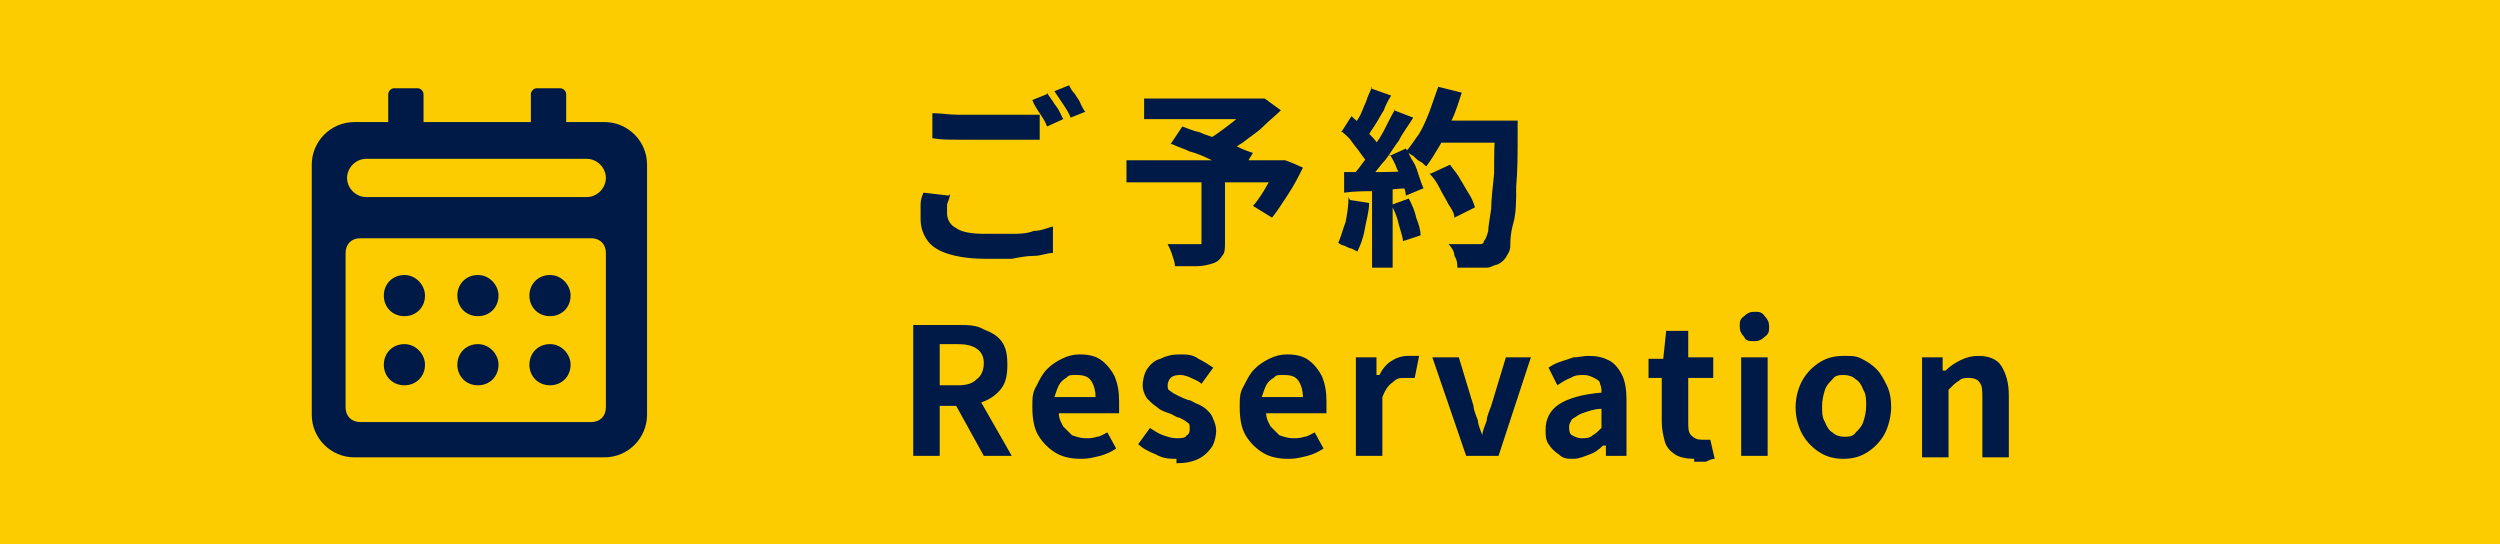
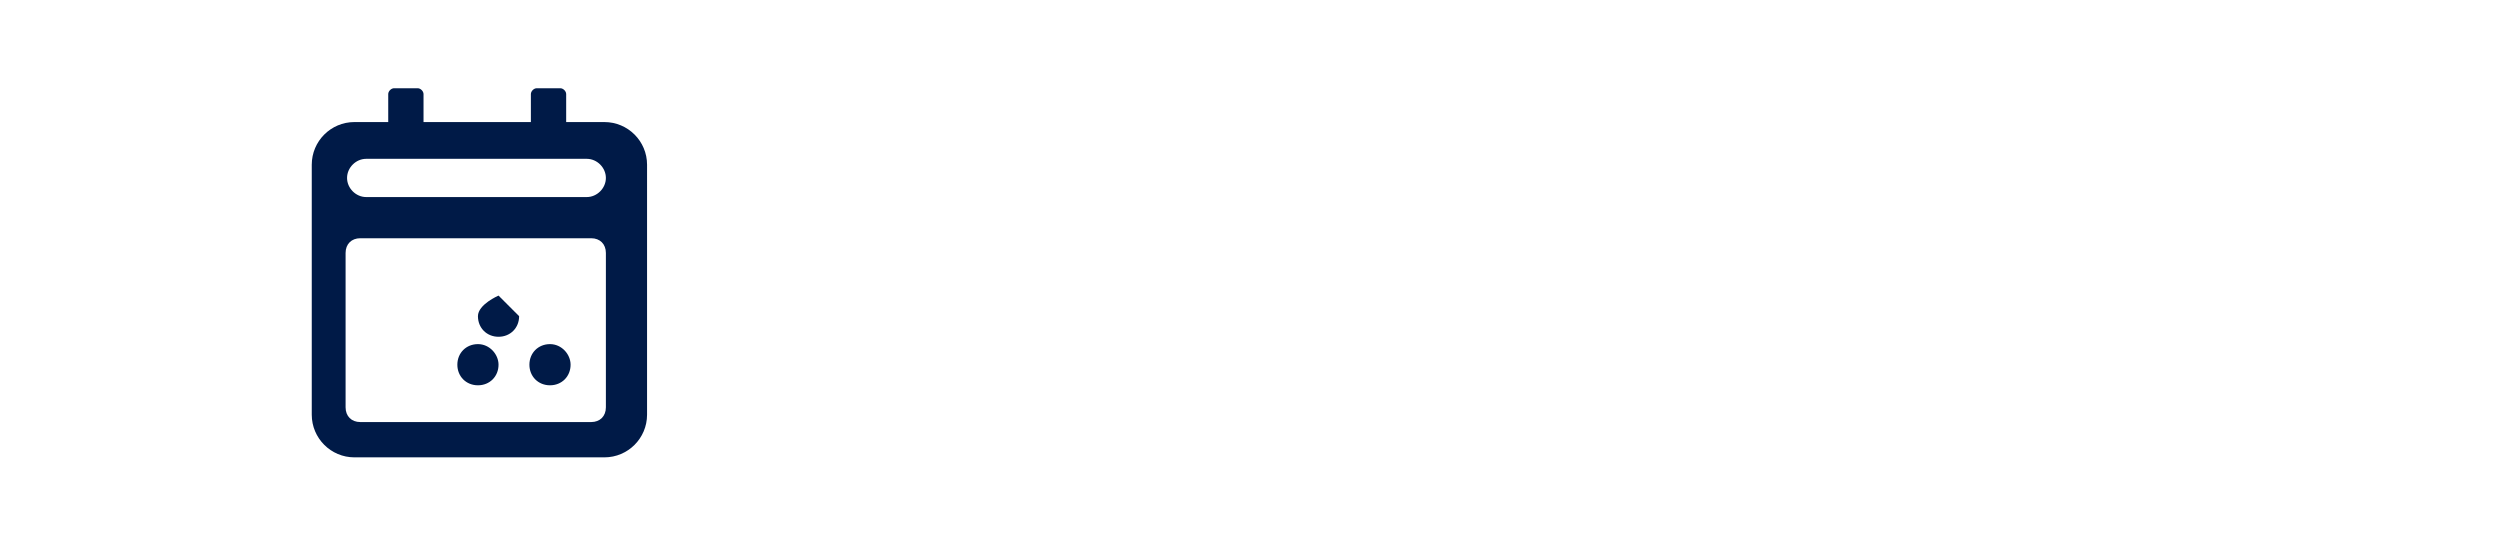
<svg xmlns="http://www.w3.org/2000/svg" version="1.1" viewBox="0 0 170 37">
  <defs>
    <style>
      .cls-1 {
        fill: #001a47;
      }

      .cls-2 {
        fill: #fccc00;
      }
    </style>
  </defs>
  <g>
    <g id="_レイヤー_1" data-name="レイヤー_1">
-       <rect class="cls-2" width="170" height="37" />
-       <path class="cls-1" d="M63.5,7.7c.5,0,1,.1,1.6.1.6,0,1.2,0,1.9,0s.9,0,1.3,0c.5,0,.9,0,1.3,0,.4,0,.8,0,1.1,0v1.7c-.3,0-.7,0-1.1,0-.4,0-.9,0-1.3,0-.5,0-.9,0-1.3,0-.7,0-1.3,0-1.9,0-.6,0-1.1,0-1.7-.1v-1.7ZM64.6,13.2c0,.2-.1.4-.2.7,0,.2,0,.4,0,.6,0,.4.2.8.6,1,.4.3,1.1.4,2,.4s1.2,0,1.7,0c.6,0,1.1,0,1.6-.2.5,0,.9-.2,1.3-.3v1.8c-.4,0-.8.2-1.3.2-.5,0-1,.1-1.5.2-.5,0-1.1,0-1.7,0-1,0-1.8-.1-2.5-.3-.7-.2-1.2-.5-1.5-.9-.3-.4-.5-.9-.5-1.5s0-.7,0-1c0-.3.1-.6.2-.8l1.7.2ZM71.2,6.3c.1.2.2.3.4.6.1.2.3.4.4.6.1.2.2.4.3.6l-1.1.5c-.1-.3-.3-.6-.5-.9-.2-.3-.4-.6-.5-.9l1-.4ZM72.7,5.8c.1.2.2.4.4.6.1.2.3.4.4.7.1.2.2.4.3.5l-1,.4c-.1-.3-.3-.6-.5-.9-.2-.3-.4-.6-.6-.9l1-.4ZM81.7,12.1h1.6v4.4c0,.4,0,.7-.2.9-.1.2-.3.4-.6.5-.3.1-.7.2-1.1.2-.4,0-.9,0-1.5,0,0-.2-.1-.5-.2-.8-.1-.3-.2-.5-.3-.7.3,0,.5,0,.8,0h1.2c.1,0,.2,0,.3,0,0,0,0,0,0-.2v-4.3ZM77.8,6.7h8v1.4h-8v-1.4ZM85.2,6.7h.8c0,0,1.1.8,1.1.8-.4.4-.8.7-1.2,1.1-.4.4-.9.7-1.4,1.1-.5.3-.9.6-1.4.9,0-.1-.2-.2-.3-.4-.1-.1-.2-.3-.4-.4-.1-.1-.2-.2-.3-.3.4-.2.8-.5,1.2-.8.4-.3.8-.6,1.1-.9.3-.3.6-.6.8-.8v-.3ZM76.6,10.9h10.6v1.5h-10.6v-1.5ZM79.6,9.8l.8-1.2c.3.1.7.3,1.2.4.4.2.9.3,1.3.5.4.2.9.3,1.3.5.4.2.7.3,1,.4l-.8,1.3c-.3-.1-.6-.3-1-.4-.4-.2-.8-.3-1.2-.5-.4-.2-.9-.4-1.3-.5-.4-.2-.8-.3-1.2-.5ZM86.7,10.9h.6c0-.1,1.3.5,1.3.5-.3.6-.6,1.2-1,1.8-.4.6-.7,1.1-1.1,1.6l-1.3-.8c.2-.2.4-.5.6-.8.2-.3.4-.7.6-1,.2-.3.3-.7.5-1v-.3ZM97.3,11.8l1.3-.6c.2.3.5.6.7,1,.2.3.4.7.6,1,.2.3.3.6.4.9l-1.4.7c0-.3-.2-.6-.4-.9-.2-.4-.4-.7-.6-1.1-.2-.4-.4-.7-.7-1ZM97.8,8.2h4.7v1.5h-4.7v-1.5ZM101.7,8.2h1.5v.5c0,.1,0,.2,0,.3,0,1.4,0,2.6-.1,3.7,0,1,0,1.8-.2,2.5s-.2,1.2-.2,1.5c0,.4-.2.6-.3.8-.2.3-.4.4-.6.5-.2,0-.4.2-.7.2-.2,0-.5,0-.9,0s-.7,0-1.1,0c0-.2,0-.5-.2-.8,0-.3-.2-.6-.4-.8.4,0,.8,0,1.1,0,.3,0,.6,0,.8,0s.2,0,.3,0c0,0,.2,0,.2-.2.1-.1.2-.3.3-.7,0-.3.1-.8.2-1.5,0-.6.1-1.4.2-2.4,0-1,0-2.1.1-3.4v-.3ZM97.8,5.9l1.6.4c-.2.6-.4,1.3-.7,1.9-.3.6-.5,1.2-.8,1.7-.3.5-.6,1-.9,1.4-.1,0-.2-.2-.4-.3s-.3-.2-.5-.4c-.2-.1-.3-.2-.5-.3.3-.3.6-.8.9-1.2.3-.5.5-1,.7-1.5.2-.6.4-1.1.6-1.7ZM93.2,6l1.4.5c-.2.3-.4.7-.5,1-.2.3-.4.7-.6,1-.2.3-.4.6-.5.8l-1.1-.4c.2-.3.3-.6.5-.9.2-.3.3-.7.5-1.1.1-.4.3-.7.4-1ZM94.8,7.5l1.3.5c-.3.5-.7,1-1,1.6-.4.5-.7,1.1-1.1,1.5-.4.5-.7.9-1.1,1.3l-.9-.5c.3-.3.5-.6.8-1s.5-.8.8-1.2c.3-.4.5-.8.7-1.2.2-.4.4-.8.6-1.1ZM91.2,9l.7-1.1c.2.2.5.4.7.7.2.2.5.5.7.7.2.2.4.5.5.6l-.8,1.2c-.1-.2-.3-.4-.5-.7-.2-.3-.4-.5-.6-.8-.2-.3-.5-.5-.7-.7ZM94.5,10.6l1.1-.5c.2.3.3.6.5.9s.3.7.4,1c.1.3.2.6.3.8l-1.2.5c0-.2-.1-.5-.2-.8-.1-.3-.2-.7-.4-1-.1-.3-.3-.7-.5-1ZM91.2,11.7c.6,0,1.3,0,2.2,0,.8,0,1.7,0,2.6-.1v1.2c-.8,0-1.6.1-2.4.2-.8,0-1.5,0-2.2.1v-1.4ZM94.7,13.9l1.1-.4c.2.4.4.8.5,1.3.2.5.3.9.3,1.2l-1.2.4c0-.3-.2-.8-.3-1.2-.1-.5-.3-.9-.5-1.3ZM91.8,13.6l1.3.2c0,.6-.2,1.2-.3,1.8-.1.6-.3,1.1-.5,1.5,0,0-.2-.1-.4-.2-.1,0-.3-.1-.5-.2-.1,0-.3-.1-.4-.2.2-.4.3-.9.5-1.4.1-.5.2-1.1.2-1.7ZM93.3,12.4h1.4v5.8h-1.4v-5.8ZM62.1,31v-8.9h3.1c.6,0,1.2,0,1.7.3.5.2.9.4,1.2.8.3.4.4.9.4,1.6s-.1,1.2-.4,1.6c-.3.4-.7.7-1.2.9-.5.2-1.1.3-1.7.3h-1.3v3.4h-1.8ZM63.9,26.2h1.2c.6,0,1-.1,1.3-.4.3-.2.5-.6.5-1.1s-.2-.8-.5-1c-.3-.2-.7-.3-1.3-.3h-1.2v2.7ZM66.9,31l-2.1-3.8,1.2-1.1,2.8,4.9h-2ZM73.5,31.2c-.6,0-1.2-.1-1.7-.4-.5-.3-.9-.7-1.2-1.2-.3-.5-.4-1.2-.4-1.9s0-1,.3-1.5c.2-.4.4-.8.7-1.1.3-.3.6-.5,1-.7.4-.2.8-.3,1.2-.3.6,0,1.1.1,1.5.4.4.3.7.7.9,1.1.2.5.3,1,.3,1.7s0,.3,0,.5c0,.1,0,.3,0,.3h-4.1c0,.4.2.7.3.9.2.2.4.4.6.6.3.1.6.2.9.2s.5,0,.8-.1c.2,0,.5-.2.7-.3l.6,1.1c-.3.2-.7.4-1.1.5-.4.1-.8.2-1.2.2ZM71.8,27h2.7c0-.4-.1-.8-.3-1.1-.2-.3-.5-.4-1-.4s-.5,0-.7.2c-.2.1-.4.3-.5.5-.1.2-.2.5-.3.8ZM80,31.2c-.4,0-.9,0-1.4-.3-.5-.2-.9-.4-1.2-.7l.8-1.1c.3.2.6.4.9.5.3.1.6.2.9.2s.6,0,.7-.2c.2-.1.2-.3.2-.5s0-.3-.2-.4c-.1-.1-.3-.2-.5-.3-.2,0-.4-.2-.7-.3-.3-.1-.6-.2-.8-.4-.3-.2-.5-.4-.7-.6-.2-.3-.3-.6-.3-.9s.1-.8.3-1.1c.2-.3.5-.6.9-.7.4-.2.8-.3,1.3-.3s.9,0,1.3.3c.4.2.7.4,1,.6l-.8,1.1c-.2-.2-.5-.3-.7-.4-.2-.1-.5-.2-.7-.2s-.5,0-.7.2c-.1.1-.2.3-.2.5s0,.3.2.4c.1.1.3.2.5.3s.4.2.7.3c.2,0,.4.2.7.3.2.1.4.2.6.4s.3.3.4.6c.1.2.2.5.2.8s-.1.8-.3,1.1c-.2.3-.5.6-.9.8-.4.2-.9.3-1.5.3ZM87.6,31.2c-.6,0-1.2-.1-1.7-.4-.5-.3-.9-.7-1.2-1.2-.3-.5-.4-1.2-.4-1.9s0-1,.3-1.5c.2-.4.4-.8.7-1.1.3-.3.6-.5,1-.7.4-.2.8-.3,1.2-.3.6,0,1.1.1,1.5.4.4.3.7.7.9,1.1.2.5.3,1,.3,1.7s0,.3,0,.5c0,.1,0,.3,0,.3h-4.1c0,.4.2.7.3.9.2.2.4.4.6.6.3.1.6.2.9.2s.5,0,.8-.1c.2,0,.5-.2.7-.3l.6,1.1c-.3.2-.7.4-1.1.5-.4.1-.8.2-1.2.2ZM85.9,27h2.7c0-.4-.1-.8-.3-1.1-.2-.3-.5-.4-1-.4s-.5,0-.7.2c-.2.1-.4.3-.5.5-.1.2-.2.5-.3.8ZM92.2,31v-6.7h1.4v1.2h.2c.2-.4.5-.8.9-1,.3-.2.7-.3,1-.3s.3,0,.5,0c.1,0,.2,0,.3,0l-.3,1.5c-.1,0-.2,0-.3,0,0,0-.2,0-.4,0-.3,0-.5,0-.8.3-.3.2-.5.5-.7,1v4h-1.8ZM99.7,31l-2.3-6.7h1.8l1,3.3c0,.3.2.7.3,1,0,.3.2.7.3,1h0c0-.3.2-.7.3-1,0-.3.2-.7.3-1l1-3.3h1.7l-2.2,6.7h-2ZM107,31.2c-.4,0-.7,0-1-.3-.3-.2-.5-.4-.7-.7-.2-.3-.2-.6-.2-1,0-.7.3-1.3.9-1.7.6-.4,1.6-.7,2.9-.8,0-.2,0-.4-.1-.6,0-.2-.2-.3-.4-.4-.2-.1-.4-.2-.7-.2s-.6,0-.9.2c-.3.1-.6.3-.9.5l-.6-1.2c.3-.2.5-.3.8-.4.3-.1.6-.2.9-.3.3,0,.7-.1,1-.1.6,0,1,.1,1.4.3.4.2.7.6.9,1s.3,1,.3,1.6v3.9h-1.4v-.7h-.2c-.3.3-.6.5-.9.6s-.7.3-1.1.3ZM107.6,29.8c.2,0,.5,0,.7-.2.2-.1.4-.3.6-.5v-1.3c-.5,0-1,.2-1.3.3-.3.1-.5.3-.7.4-.1.2-.2.3-.2.5s0,.5.2.6c.2.1.4.2.6.2ZM115.2,31.2c-.5,0-1-.1-1.3-.3-.3-.2-.6-.5-.7-.9-.1-.4-.2-.8-.2-1.3v-3h-.9v-1.3h1c0,0,.2-1.9.2-1.9h1.5v1.8h1.7v1.4h-1.7v3c0,.4,0,.7.2.9.2.2.4.3.7.3s.2,0,.3,0c.1,0,.2,0,.3,0l.3,1.3c-.2,0-.4.1-.6.2-.2,0-.5,0-.8,0ZM118.4,31v-6.7h1.8v6.7h-1.8ZM119.3,23.2c-.3,0-.6,0-.7-.3-.2-.2-.3-.4-.3-.7s0-.5.3-.7c.2-.2.4-.3.7-.3s.5,0,.7.3c.2.2.3.4.3.7s0,.5-.3.7c-.2.2-.4.3-.7.3ZM125.4,31.2c-.6,0-1.1-.1-1.6-.4-.5-.3-.9-.7-1.2-1.2-.3-.5-.5-1.2-.5-1.9s.2-1.4.5-1.9c.3-.5.7-.9,1.2-1.2.5-.3,1-.4,1.6-.4s.8,0,1.2.2.7.4,1,.7c.3.3.5.7.7,1.1.2.4.3.9.3,1.5s-.2,1.4-.5,1.9c-.3.5-.7.9-1.2,1.2-.5.3-1,.4-1.6.4ZM125.4,29.7c.3,0,.6,0,.8-.3.2-.2.4-.4.5-.7.1-.3.2-.7.2-1.1s0-.8-.2-1.1c-.1-.3-.3-.6-.5-.7-.2-.2-.5-.3-.8-.3s-.6,0-.8.3c-.2.2-.4.4-.5.7-.1.3-.2.7-.2,1.1s0,.8.2,1.1c.1.3.3.6.5.7.2.2.5.3.8.3ZM130.7,31v-6.7h1.4v.9h.2c.3-.3.6-.5,1-.7s.8-.3,1.2-.3c.7,0,1.3.2,1.6.7.3.5.5,1.1.5,2v4.2h-1.8v-4c0-.5,0-.9-.2-1.1-.1-.2-.4-.3-.7-.3s-.5,0-.7.2c-.2.1-.4.3-.7.6v4.6h-1.8Z" />
      <path class="cls-1" d="M38.5,8.3v-1.9c0-.2-.2-.4-.4-.4h-1.6c-.2,0-.4.2-.4.4v1.9h-7.3v-1.9c0-.2-.2-.4-.4-.4h-1.6c-.2,0-.4.2-.4.4v1.9h-2.3c-1.6,0-2.9,1.3-2.9,2.9v17c0,1.6,1.3,2.9,2.9,2.9h17c1.6,0,2.9-1.3,2.9-2.9V11.2c0-1.6-1.3-2.9-2.9-2.9h-2.3,0ZM41.2,12.1c0,.7-.6,1.3-1.3,1.3h-15c-.7,0-1.3-.6-1.3-1.3s.6-1.3,1.3-1.3h15c.7,0,1.3.6,1.3,1.3ZM23.5,27.7v-10.5c0-.6.4-1,1-1h15.7c.6,0,1,.4,1,1v10.5c0,.6-.4,1-1,1h-15.7c-.6,0-1-.4-1-1Z" />
-       <path class="cls-1" d="M28.9,20.1c0-.7-.6-1.4-1.4-1.4s-1.4.6-1.4,1.4.6,1.4,1.4,1.4,1.4-.6,1.4-1.4Z" />
-       <path class="cls-1" d="M33.9,20.1c0-.7-.6-1.4-1.4-1.4s-1.4.6-1.4,1.4.6,1.4,1.4,1.4,1.4-.6,1.4-1.4Z" />
-       <path class="cls-1" d="M38.8,20.1c0-.7-.6-1.4-1.4-1.4s-1.4.6-1.4,1.4.6,1.4,1.4,1.4,1.4-.6,1.4-1.4Z" />
-       <path class="cls-1" d="M28.9,24.8c0-.7-.6-1.4-1.4-1.4s-1.4.6-1.4,1.4.6,1.4,1.4,1.4,1.4-.6,1.4-1.4Z" />
+       <path class="cls-1" d="M33.9,20.1s-1.4.6-1.4,1.4.6,1.4,1.4,1.4,1.4-.6,1.4-1.4Z" />
      <path class="cls-1" d="M33.9,24.8c0-.7-.6-1.4-1.4-1.4s-1.4.6-1.4,1.4.6,1.4,1.4,1.4,1.4-.6,1.4-1.4Z" />
      <path class="cls-1" d="M38.8,24.8c0-.7-.6-1.4-1.4-1.4s-1.4.6-1.4,1.4.6,1.4,1.4,1.4,1.4-.6,1.4-1.4Z" />
    </g>
  </g>
</svg>